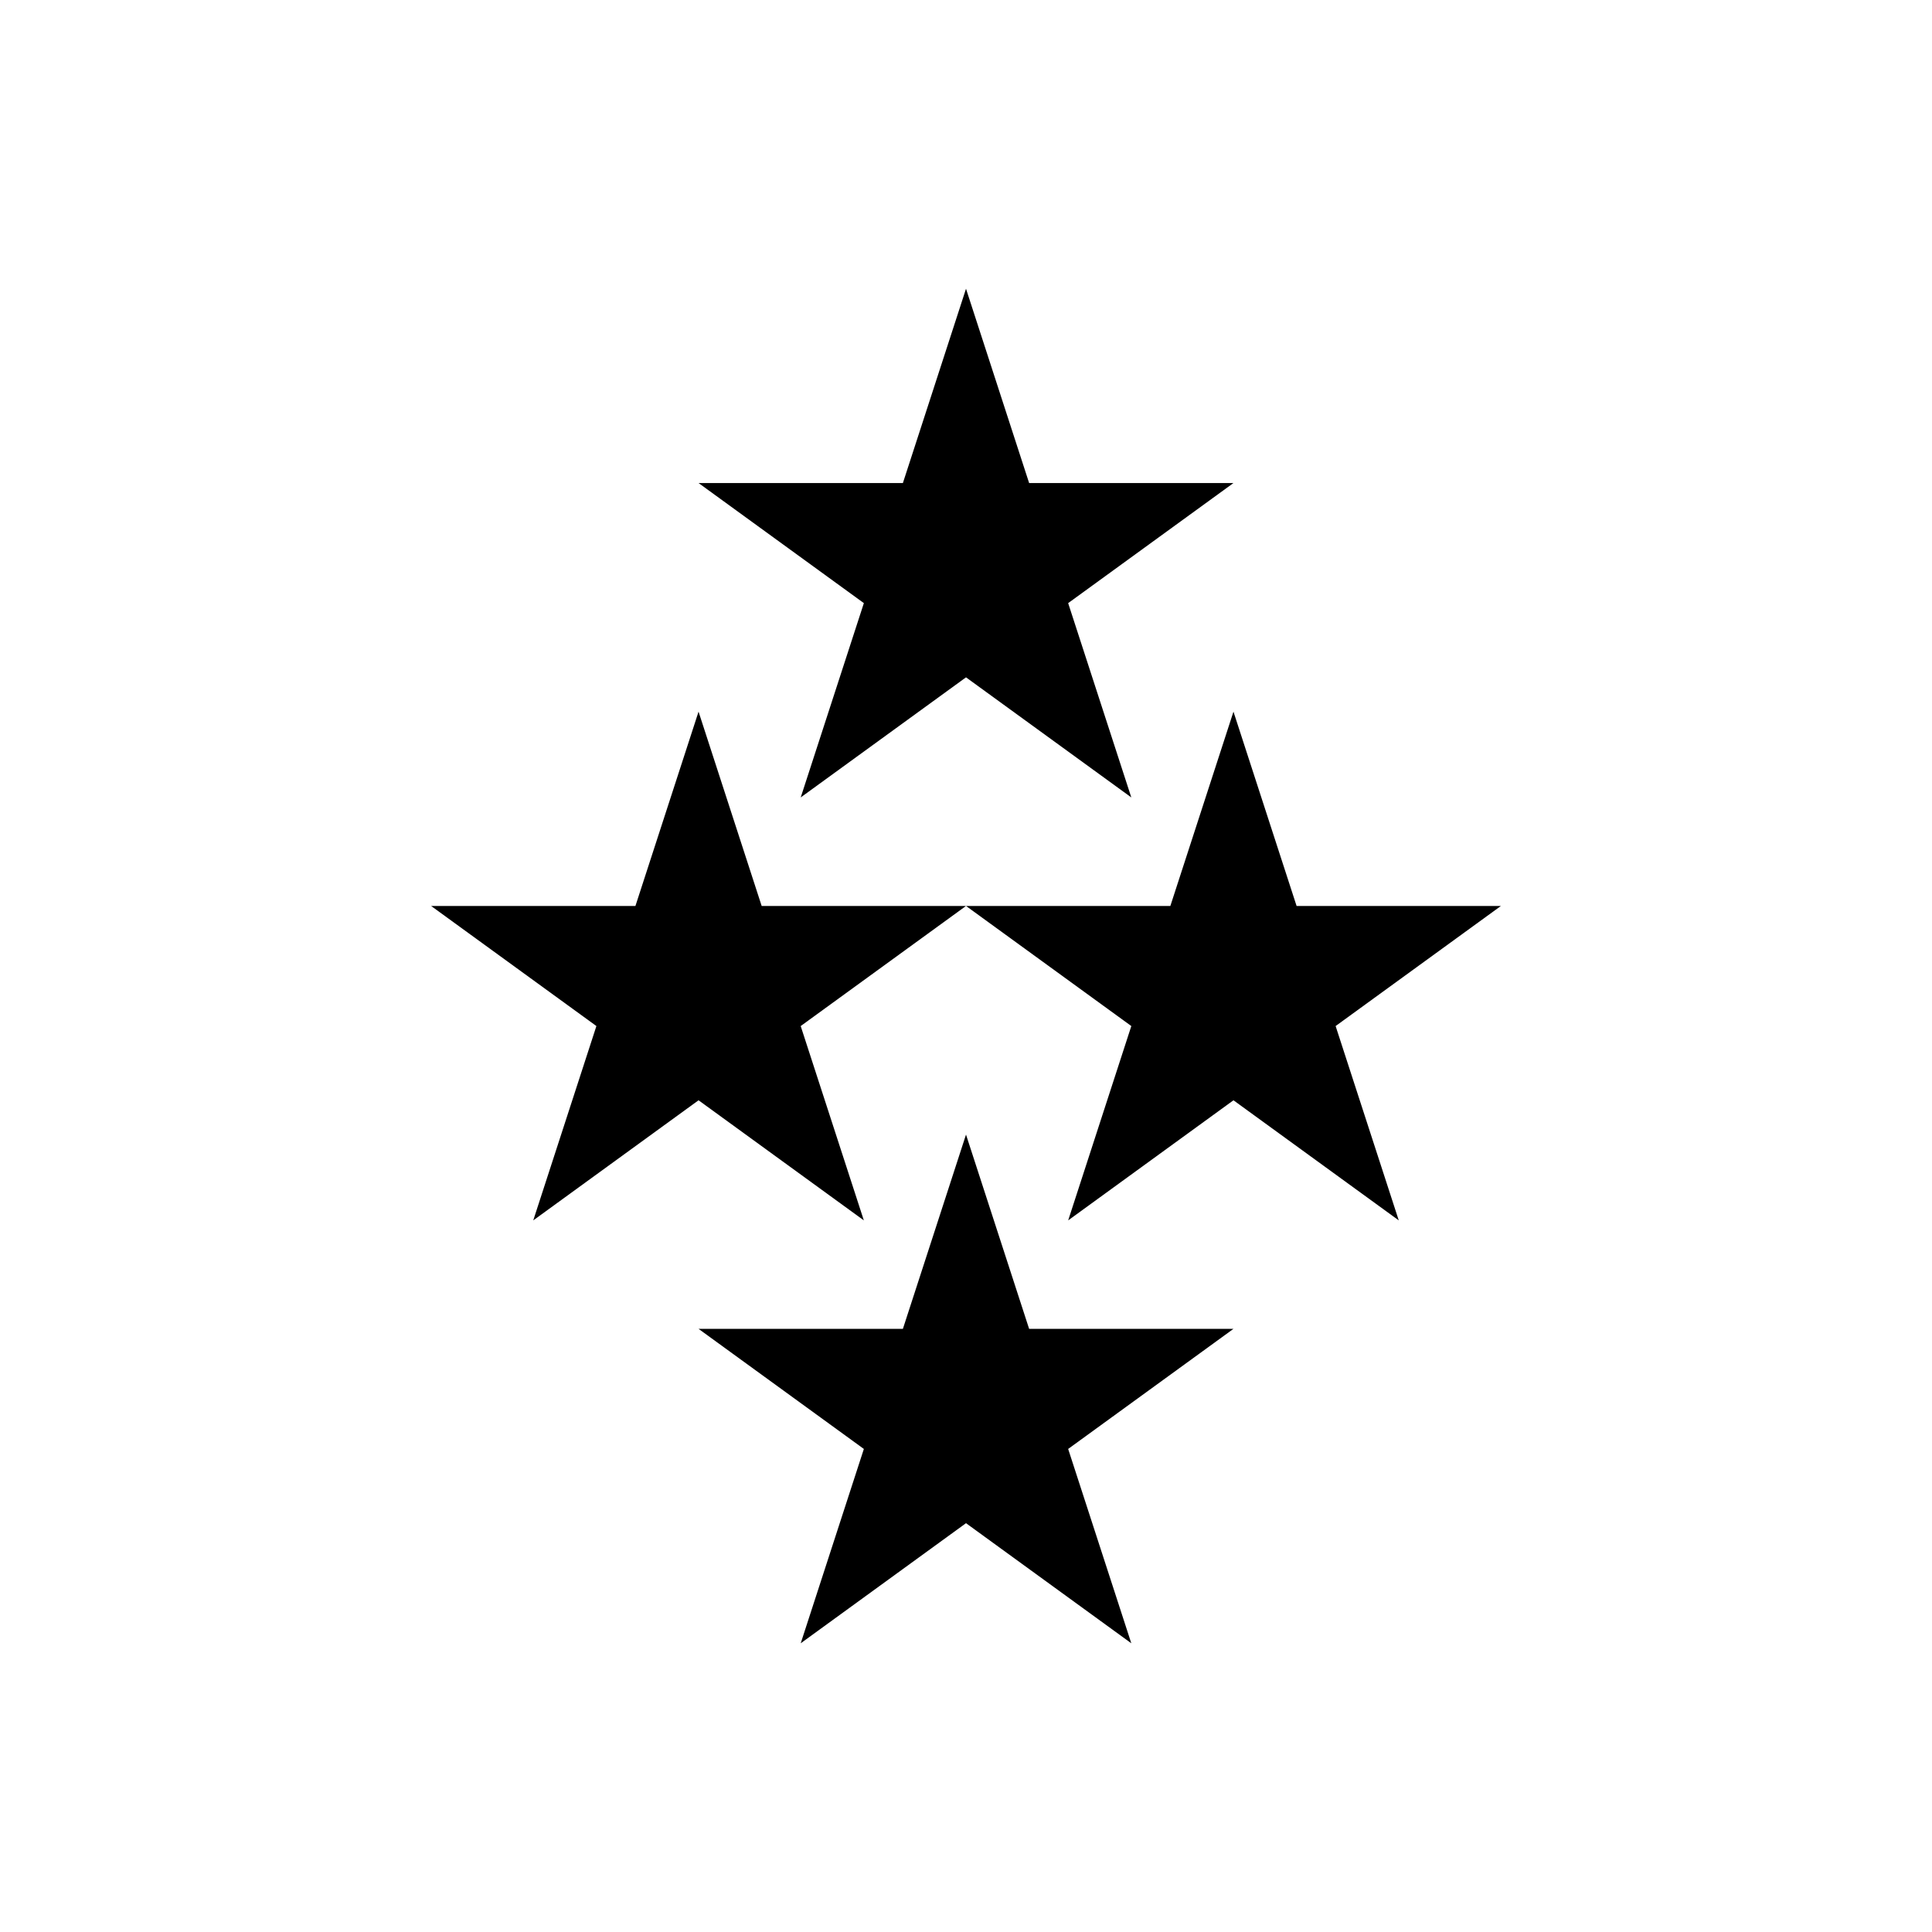
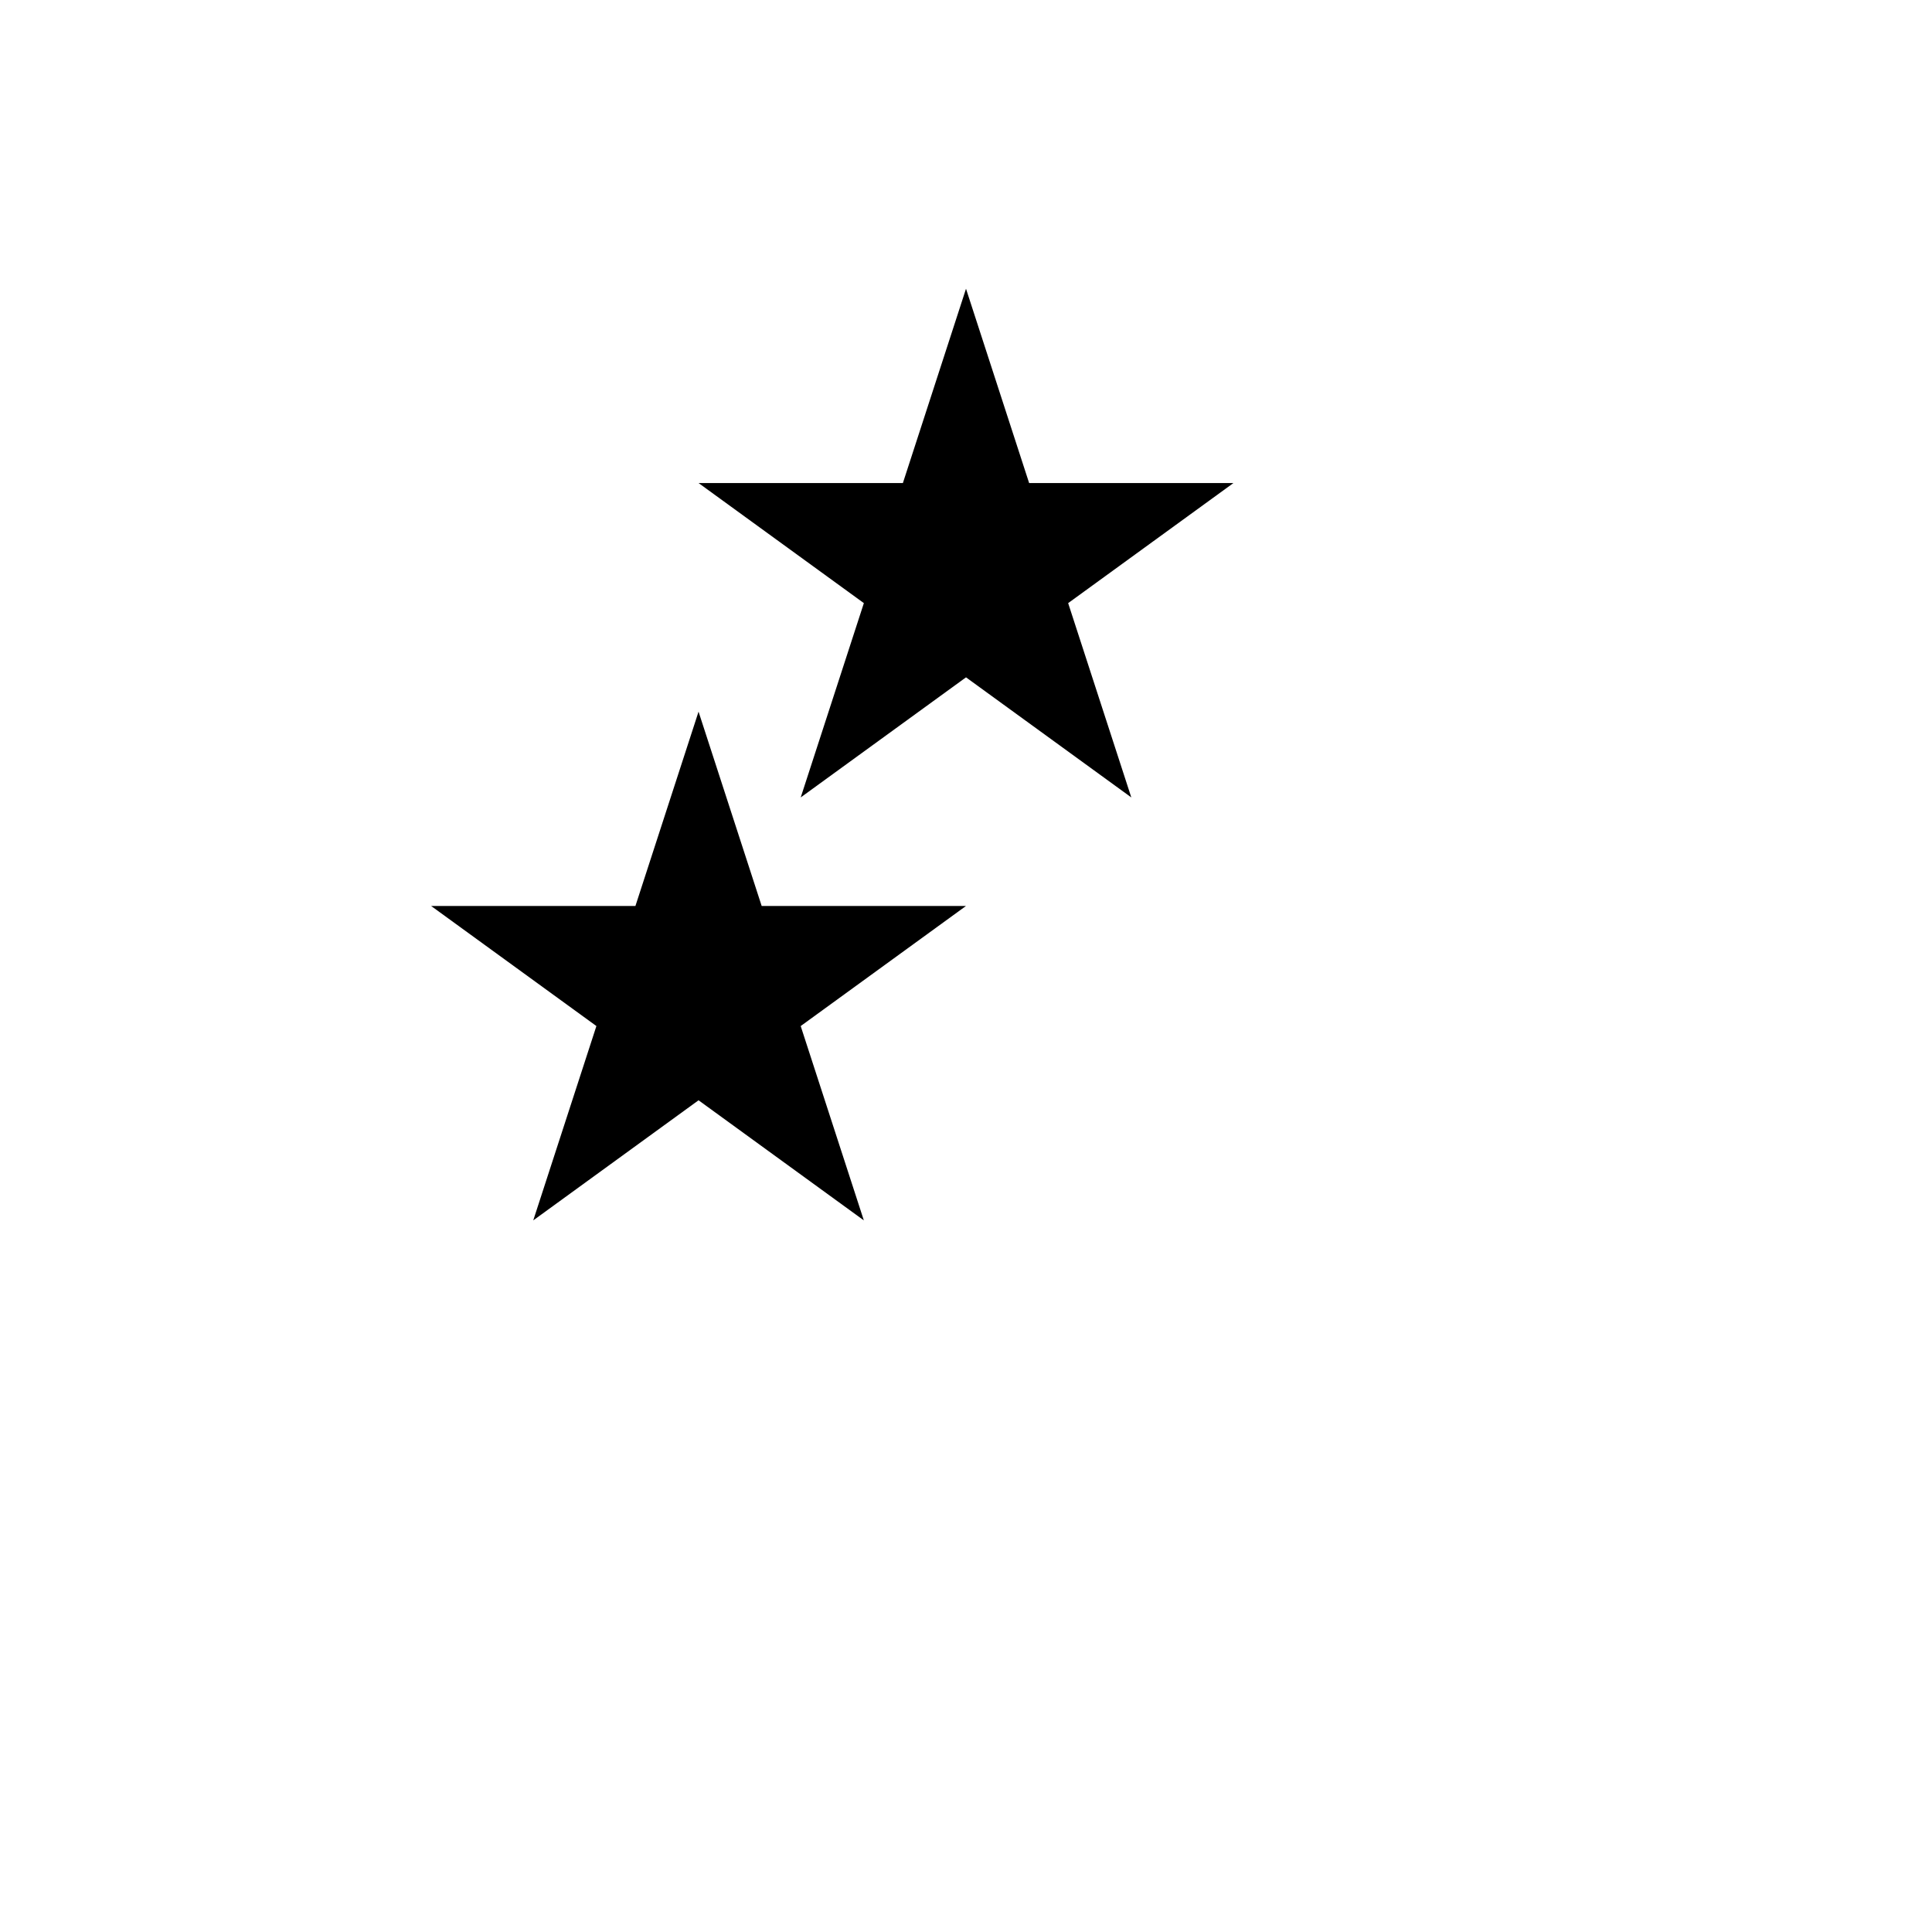
<svg xmlns="http://www.w3.org/2000/svg" fill="#000000" width="800px" height="800px" version="1.1" viewBox="144 144 512 512">
  <g fill-rule="evenodd">
-     <path d="m329.12 332.59 16.73 51.5h54.148l-43.805 31.824 16.734 51.5-43.805-31.828-43.805 31.828 16.734-51.5-43.805-31.824h54.148l16.73-51.5z" />
+     <path d="m329.12 332.59 16.73 51.5h54.148l-43.805 31.824 16.734 51.5-43.805-31.828-43.805 31.828 16.734-51.5-43.805-31.824h54.148l16.73-51.5" />
    <path d="m400 220.51 16.73 51.5h54.148l-43.805 31.824 16.734 51.492-43.805-31.824-43.805 31.824 16.734-51.492-43.805-31.824h54.148l16.73-51.5z" />
-     <path d="m400 444.67 16.73 51.492h54.148l-43.805 31.824 16.734 51.5-43.805-31.828-43.805 31.828 16.734-51.5-43.805-31.824h54.148l16.73-51.492z" />
-     <path d="m470.88 332.59 16.73 51.5h54.148l-43.805 31.824 16.734 51.5-43.805-31.828-43.805 31.828 16.734-51.5-43.805-31.824h54.148l16.73-51.5z" />
  </g>
</svg>